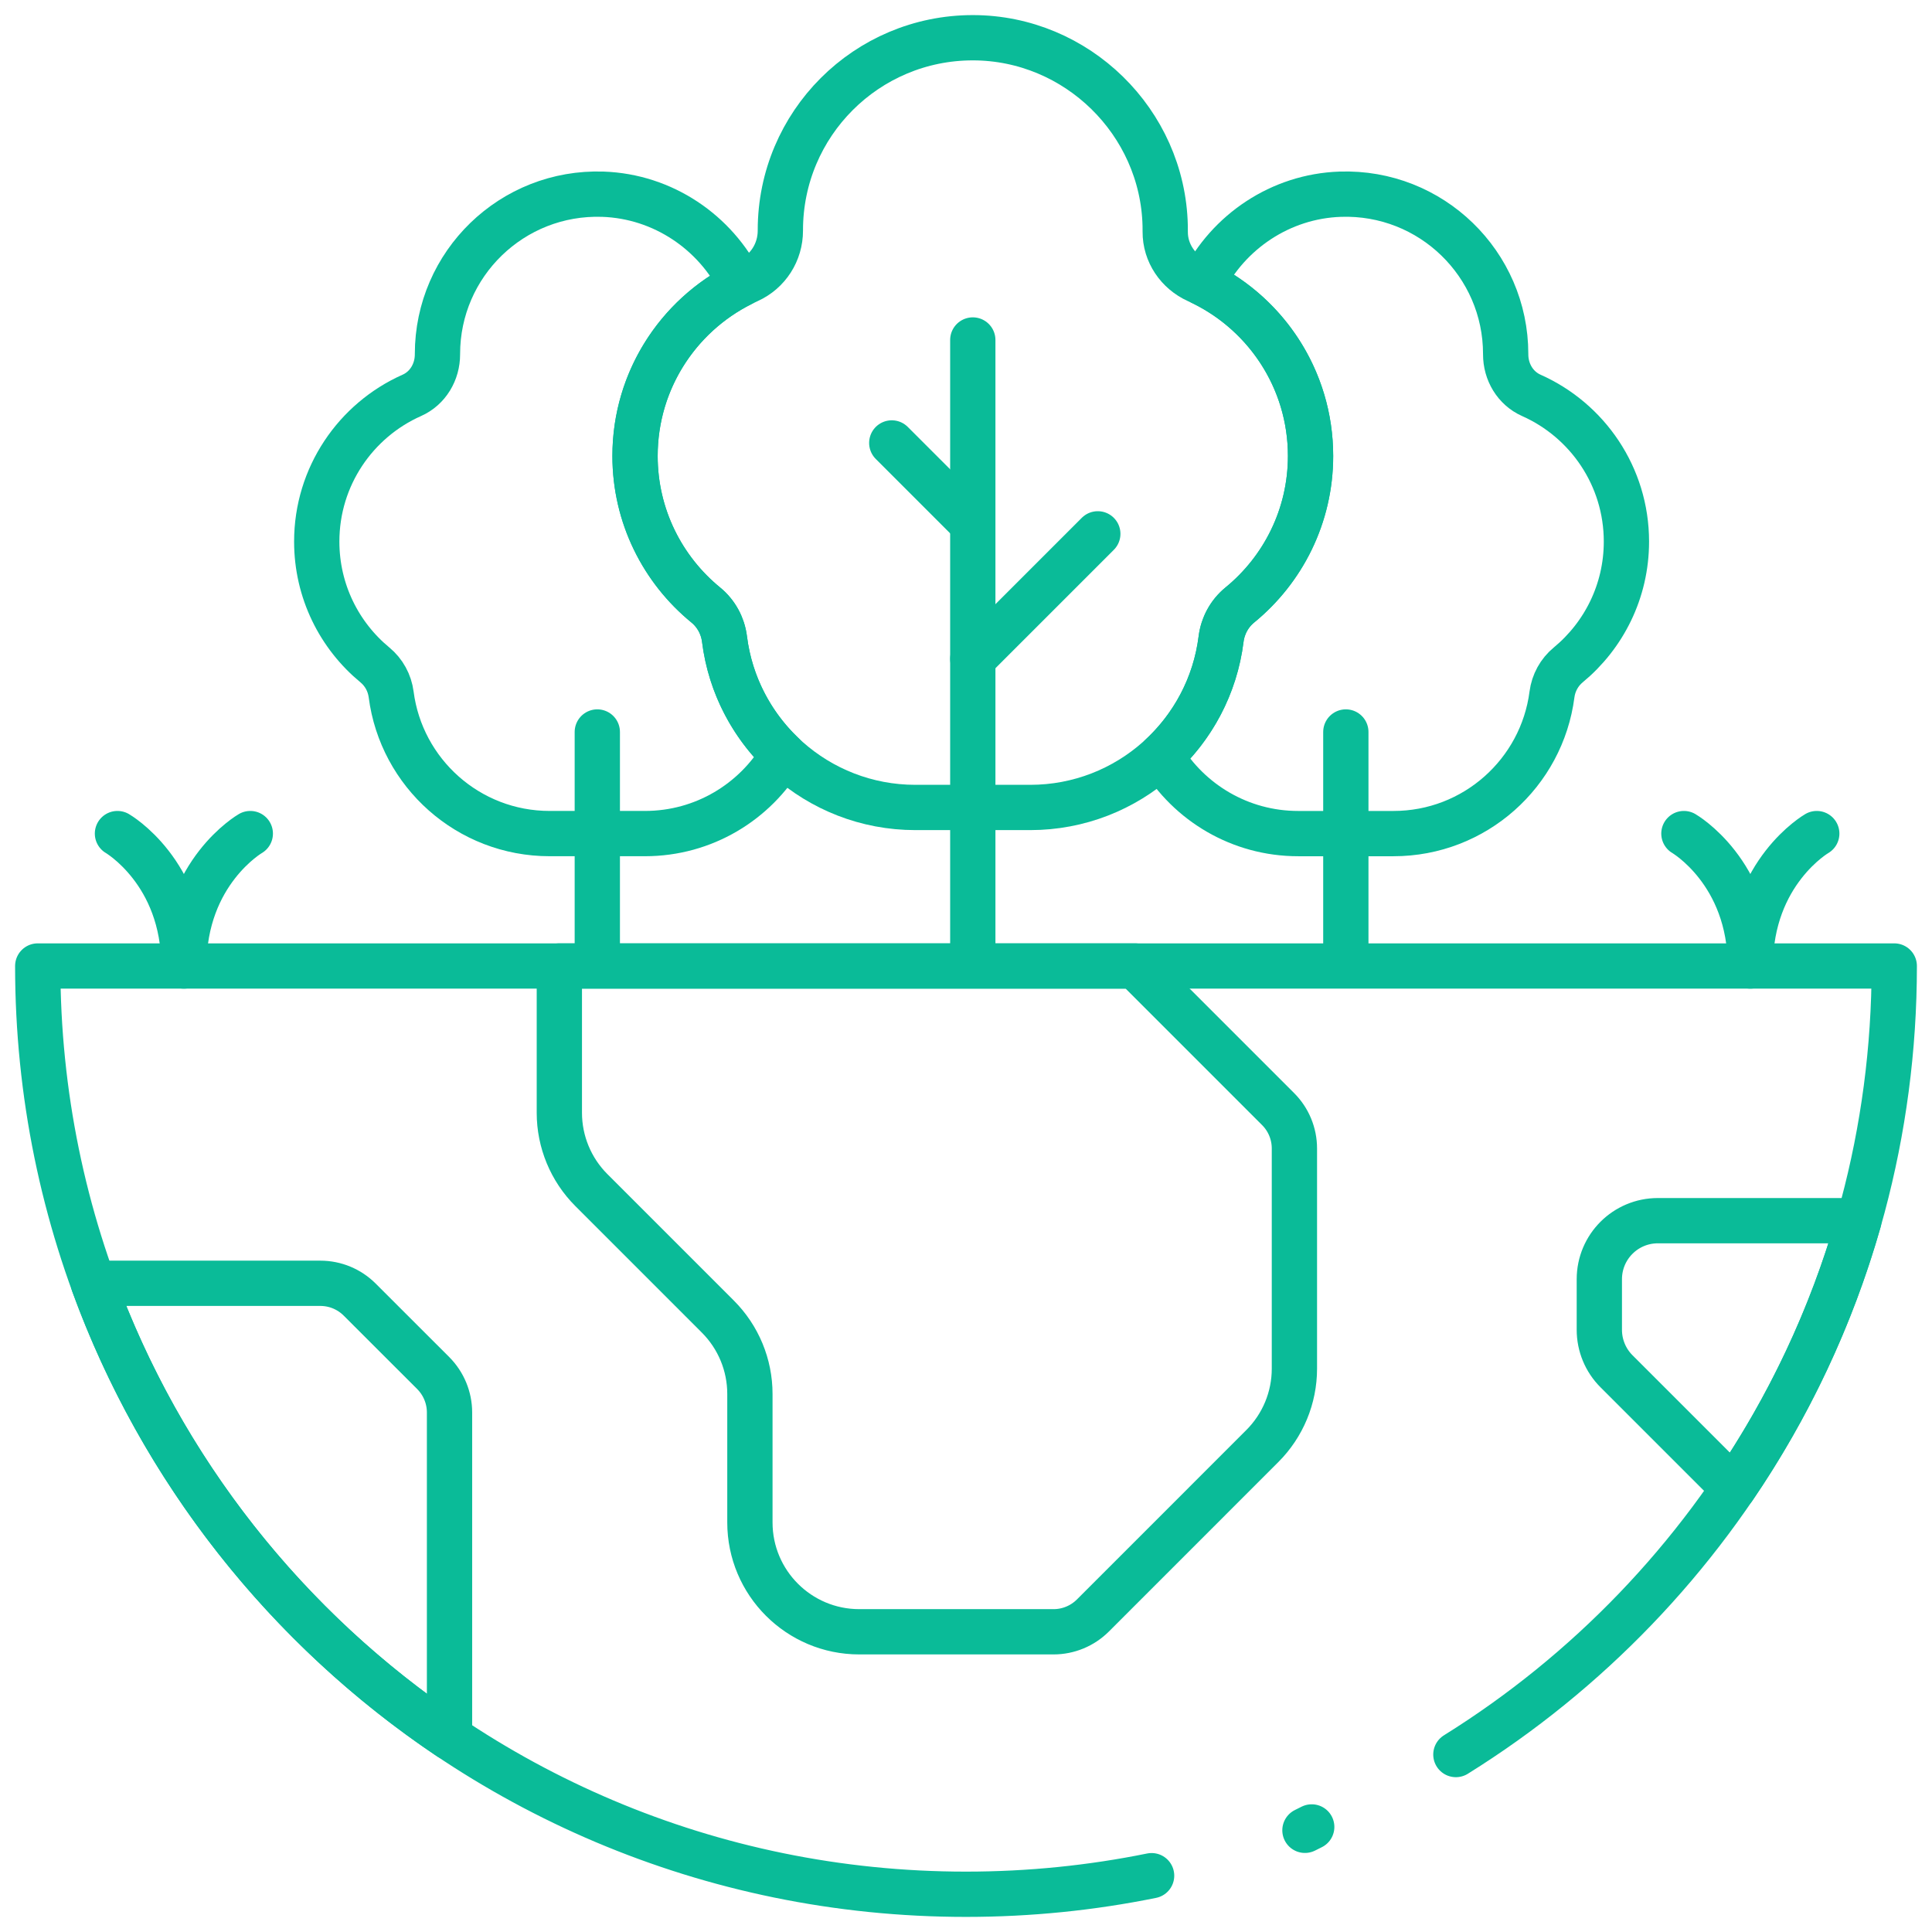
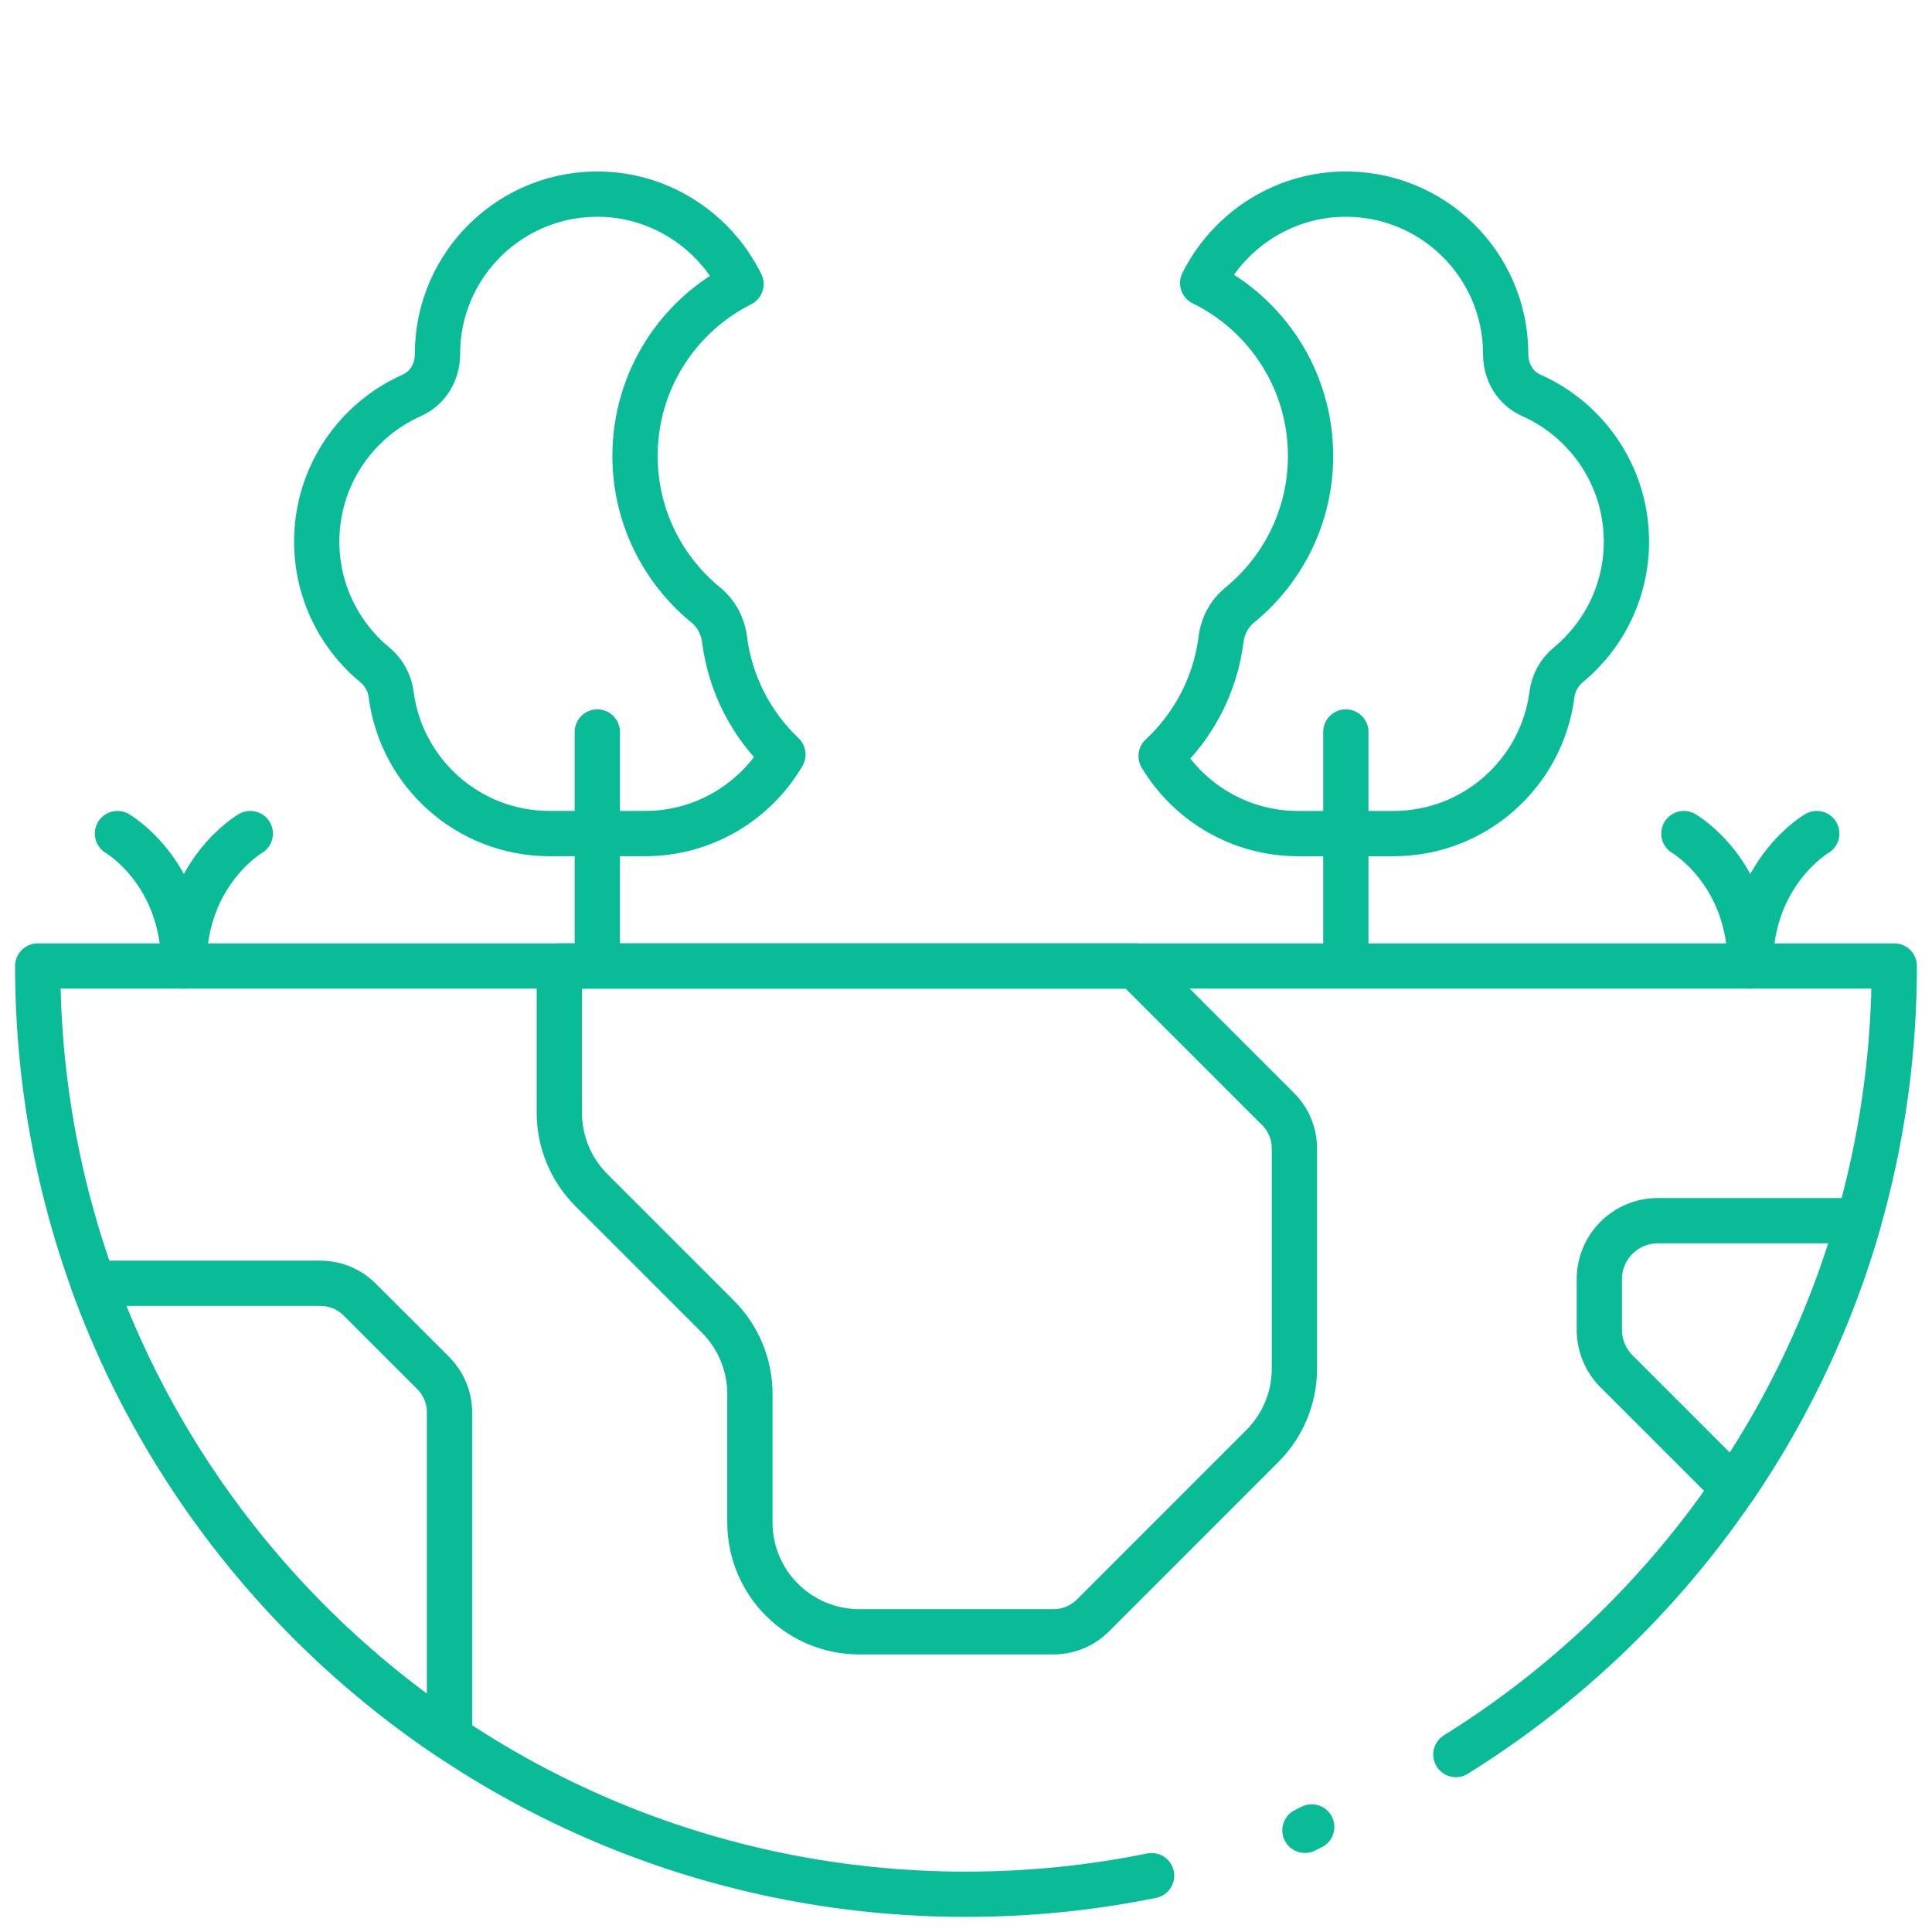
<svg xmlns="http://www.w3.org/2000/svg" width="128" height="128" viewBox="0 0 128 128" fill="none">
  <path d="M85.758 76.088V90.679C85.758 92.6 84.994 94.443 83.635 95.802L72.408 107.03C71.718 107.72 70.778 108.11 69.8 108.11H56.928C52.927 108.11 49.683 104.866 49.683 100.864V92.351C49.683 90.43 48.919 88.587 47.56 87.228L39.18 78.847C37.821 77.488 37.058 75.645 37.058 73.724V64H75.198L84.678 73.48C85.37 74.17 85.758 75.11 85.758 76.088Z" stroke="#0ABB98" stroke-width="3" stroke-miterlimit="10" stroke-linecap="round" stroke-linejoin="round" />
  <path d="M29.782 93.578V115.11C19.032 107.897 10.685 97.385 6.187 85.022H21.225C22.203 85.022 23.14 85.41 23.832 86.103L28.703 90.97C29.392 91.663 29.782 92.6 29.782 93.578Z" stroke="#0ABB98" stroke-width="3" stroke-miterlimit="10" stroke-linecap="round" stroke-linejoin="round" />
  <path d="M123.145 80.913C121.323 87.293 118.498 93.25 114.848 98.6L107.095 90.848C106.368 90.12 105.96 89.133 105.96 88.105V84.75C105.96 82.607 107.695 80.873 109.838 80.873H122.608C122.79 80.873 122.97 80.885 123.145 80.913Z" stroke="#0ABB98" stroke-width="3" stroke-miterlimit="10" stroke-linecap="round" stroke-linejoin="round" />
  <path d="M16.583 55.227C16.583 55.227 12.182 57.768 12.182 64C12.182 57.768 7.782 55.227 7.782 55.227" stroke="#0ABB98" stroke-width="3" stroke-miterlimit="10" stroke-linecap="round" stroke-linejoin="round" />
  <path d="M120.365 55.227C120.365 55.227 115.964 57.768 115.964 64C115.964 57.768 111.563 55.227 111.563 55.227" stroke="#0ABB98" stroke-width="3" stroke-miterlimit="10" stroke-linecap="round" stroke-linejoin="round" />
-   <path d="M77.199 15.349C77.2 15.217 77.199 15.085 77.196 14.952C77.038 8.074 71.335 2.503 64.456 2.5C57.412 2.497 51.701 8.206 51.701 15.249V15.275C51.704 16.706 50.881 17.995 49.578 18.584C45.153 20.584 42.074 25.036 42.074 30.208C42.074 34.19 43.9 37.746 46.761 40.084C47.449 40.646 47.891 41.459 48.001 42.342C48.785 48.63 54.149 53.496 60.65 53.497H68.251C74.751 53.496 80.115 48.63 80.899 42.342C81.01 41.459 81.451 40.646 82.14 40.084C85.001 37.746 86.827 34.19 86.827 30.208C86.827 25.036 83.747 20.583 79.322 18.584C78.043 18.006 77.188 16.753 77.199 15.349Z" stroke="#0ABB98" stroke-width="3" stroke-miterlimit="10" stroke-linecap="round" stroke-linejoin="round" />
  <path d="M51.87 49.99C50.03 53.123 46.627 55.227 42.73 55.227H36.415C31.032 55.227 26.587 51.21 25.915 46.01C25.815 45.242 25.433 44.542 24.835 44.05C22.483 42.108 20.985 39.17 20.985 35.88C20.985 31.56 23.573 27.843 27.282 26.195C28.348 25.723 28.985 24.64 28.983 23.475V23.453C28.983 17.483 33.925 12.665 39.943 12.867C43.938 13.005 47.41 15.4 49.093 18.82C44.93 20.913 42.072 25.225 42.072 30.207C42.072 34.19 43.9 37.745 46.76 40.083C47.45 40.648 47.89 41.46 48 42.343C48.375 45.338 49.79 48.013 51.87 49.99Z" stroke="#0ABB98" stroke-width="3" stroke-miterlimit="10" stroke-linecap="round" stroke-linejoin="round" />
  <path d="M107.755 35.88C107.755 39.17 106.255 42.107 103.902 44.05C103.305 44.542 102.922 45.242 102.822 46.01C102.15 51.21 97.705 55.228 92.323 55.228H86.007C82.153 55.228 78.78 53.167 76.927 50.09C79.065 48.103 80.52 45.387 80.9 42.343C81.01 41.46 81.45 40.647 82.14 40.083C85 37.745 86.828 34.19 86.828 30.208C86.828 25.175 83.912 20.825 79.68 18.752C81.373 15.37 84.828 13.002 88.795 12.867C94.812 12.665 99.755 17.482 99.755 23.453V23.475C99.752 24.64 100.392 25.723 101.455 26.195C105.165 27.843 107.755 31.56 107.755 35.88Z" stroke="#0ABB98" stroke-width="3" stroke-miterlimit="10" stroke-linecap="round" stroke-linejoin="round" />
-   <path d="M59.082 29.346L64.115 34.379" stroke="#0ABB98" stroke-width="3" stroke-miterlimit="10" stroke-linecap="round" stroke-linejoin="round" />
-   <path d="M72.732 35.368L64.45 43.65" stroke="#0ABB98" stroke-width="3" stroke-miterlimit="10" stroke-linecap="round" stroke-linejoin="round" />
-   <path d="M64.45 22.525V63.723" stroke="#0ABB98" stroke-width="3" stroke-miterlimit="10" stroke-linecap="round" stroke-linejoin="round" />
  <path d="M39.573 48.496V63.723" stroke="#0ABB98" stroke-width="3" stroke-miterlimit="10" stroke-linecap="round" stroke-linejoin="round" />
  <path d="M89.165 48.496V63.723" stroke="#0ABB98" stroke-width="3" stroke-miterlimit="10" stroke-linecap="round" stroke-linejoin="round" />
  <path d="M96.456 116.243C113.892 105.388 125.5 86.051 125.5 64H2.5C2.5 97.966 30.035 125.5 64 125.5C68.211 125.5 72.323 125.076 76.297 124.269M86.456 121.263L86.905 121.039" stroke="#0ABB98" stroke-width="3" stroke-miterlimit="10" stroke-linecap="round" stroke-linejoin="round" />
</svg>